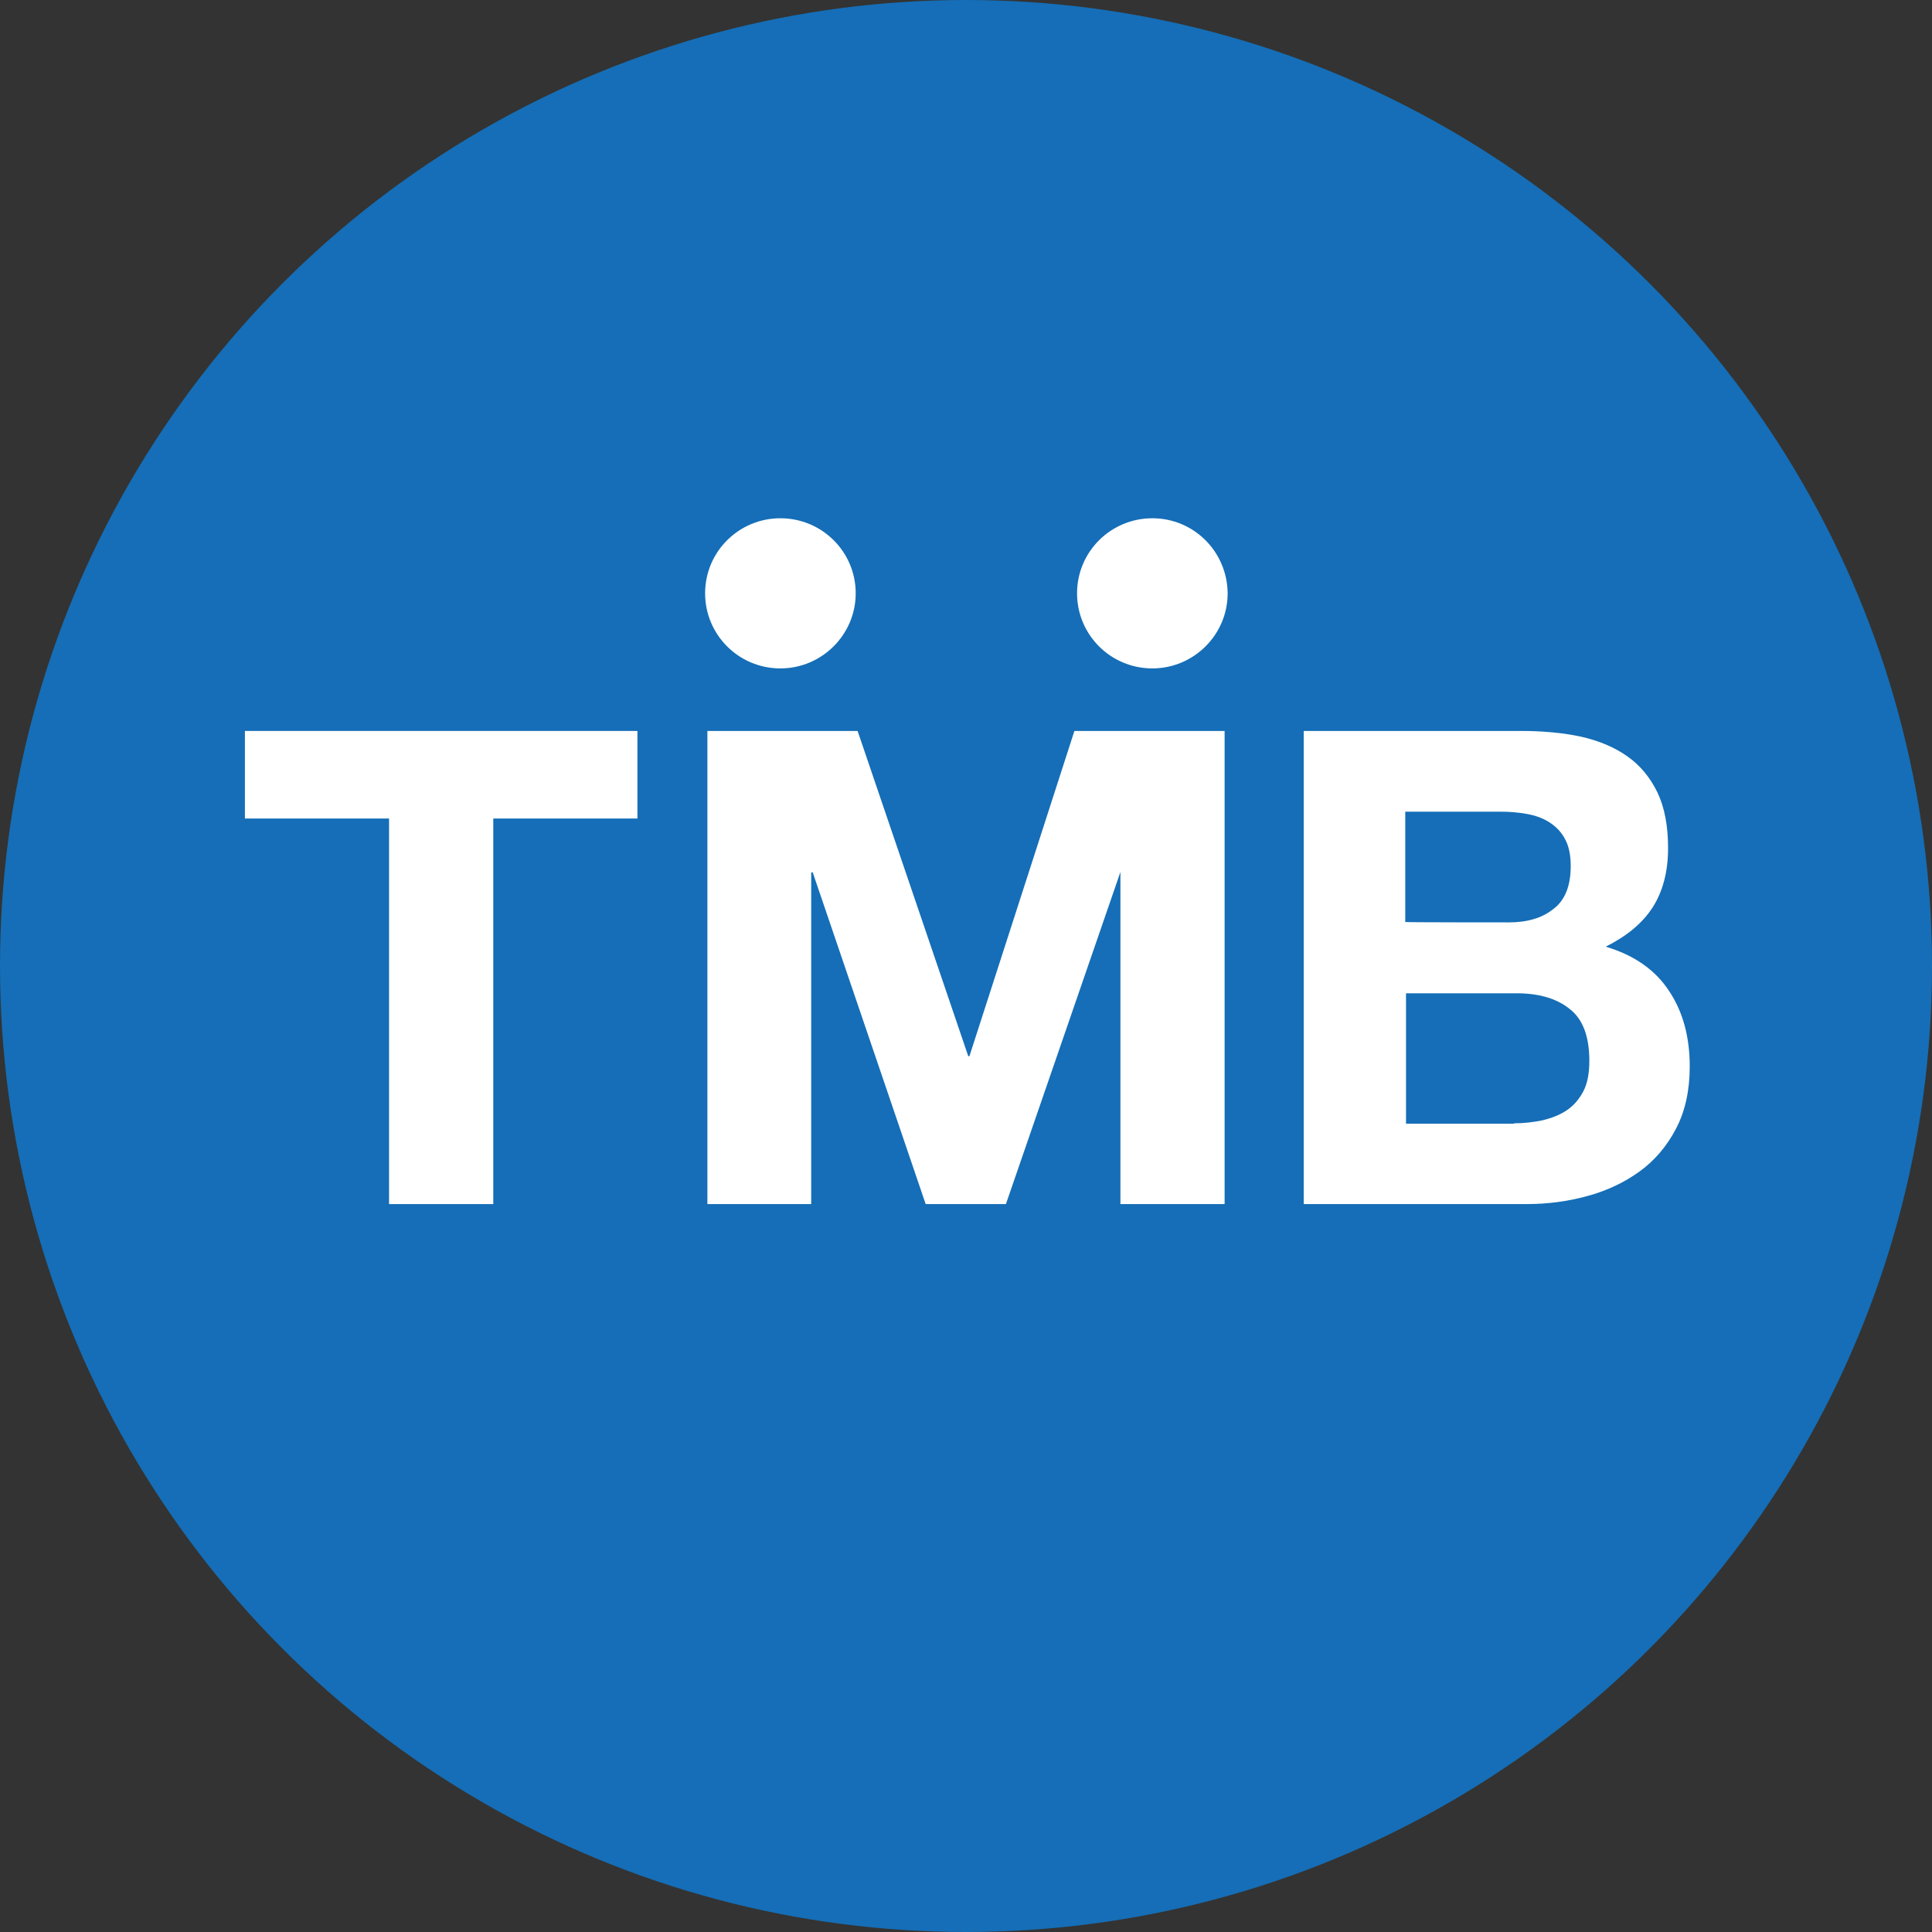
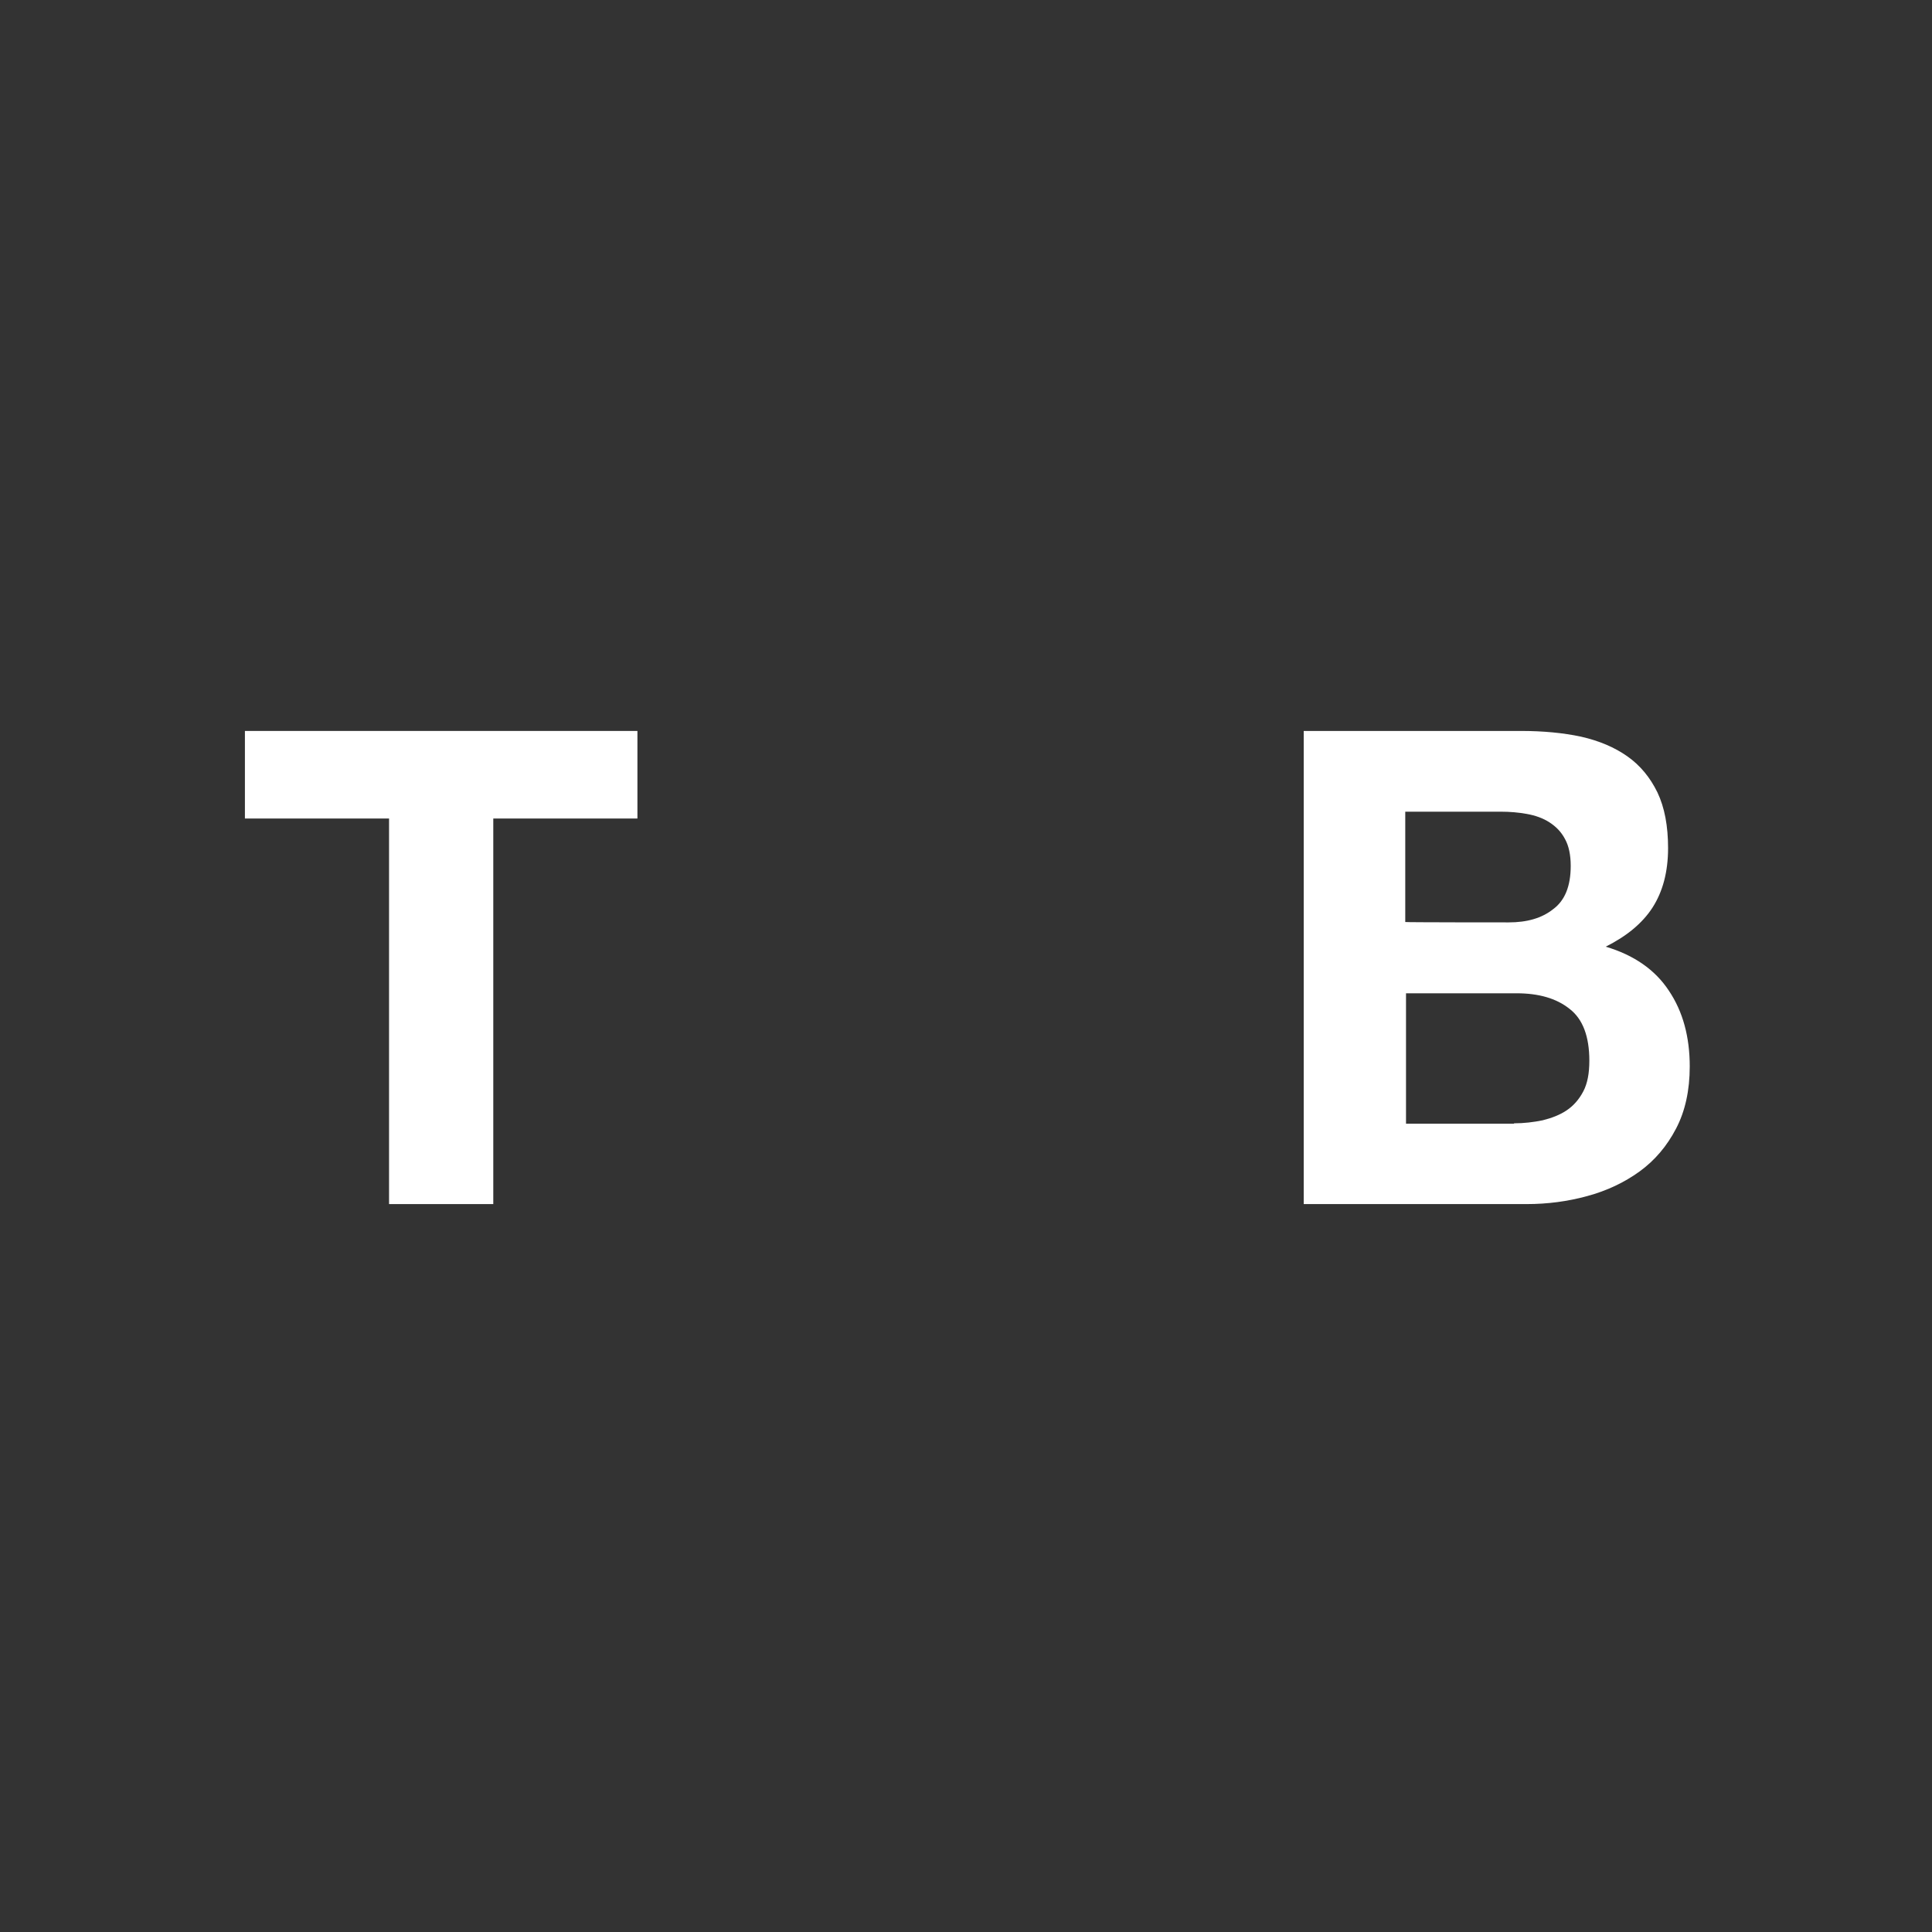
<svg xmlns="http://www.w3.org/2000/svg" width="56px" height="56px" viewBox="0 0 56 56" version="1.1">
  <rect x="0" y="0" width="56" height="56" fill="#333333" stroke="none" />
  <title>icnw_bank_tmb</title>
  <desc>Created with Sketch.</desc>
  <defs />
  <g id="logo_bank" stroke="none" stroke-width="1" fill="none" fill-rule="evenodd">
    <g id="icnw_bank_tmb">
-       <circle id="Oval-2" fill="#156EB7" cx="28" cy="28" r="28" />
      <g id="tmb-white" transform="translate(7, 15)" fill="#FFFFFF">
        <g id="g2831">
-           <path d="M15.62,0.022 C14.419,0.022 13.438,0.989 13.438,2.198 C13.438,3.396 14.408,4.374 15.62,4.374 C16.822,4.374 17.803,3.396 17.803,2.198 C17.803,0.989 16.822,0.022 15.62,0.022 L15.62,0.022 Z M26.402,0.022 C25.2,0.022 24.219,0.989 24.219,2.198 C24.219,3.396 25.189,4.374 26.402,4.374 C27.603,4.374 28.584,3.396 28.584,2.198 C28.573,0.989 27.603,0.022 26.402,0.022 L26.402,0.022 L26.402,0.022 Z M13.504,6.187 L13.504,19.901 L16.513,19.901 L16.513,10.286 L16.557,10.286 L19.831,19.901 L22.157,19.901 L25.476,10.275 L25.476,19.901 L28.496,19.901 L28.496,6.187 L24.142,6.187 L21.099,15.615 L21.066,15.615 L17.858,6.187 L13.504,6.187 L13.504,6.187 Z" id="path3186" />
          <polygon id="path3194" points="0.099 8.725 0.099 6.187 11.476 6.187 11.476 8.725 7.298 8.725 7.298 19.901 4.277 19.901 4.277 8.725" />
          <path d="M37.094,6.187 C37.723,6.187 38.307,6.242 38.825,6.352 C39.354,6.473 39.795,6.659 40.17,6.923 C40.545,7.187 40.831,7.538 41.041,7.967 C41.25,8.407 41.35,8.945 41.35,9.582 C41.35,10.275 41.195,10.846 40.898,11.308 C40.6,11.769 40.137,12.143 39.542,12.44 C40.357,12.681 40.975,13.11 41.372,13.714 C41.78,14.319 41.978,15.055 41.978,15.912 C41.978,16.604 41.846,17.209 41.581,17.714 C41.317,18.22 40.964,18.637 40.523,18.956 C40.082,19.275 39.575,19.516 39.002,19.67 C38.439,19.824 37.855,19.901 37.249,19.901 L30.789,19.901 L30.789,6.187 L37.094,6.187 L37.094,6.187 Z M36.731,11.736 C37.26,11.736 37.69,11.615 38.02,11.352 C38.362,11.099 38.528,10.681 38.528,10.099 C38.528,9.78 38.472,9.516 38.362,9.319 C38.252,9.11 38.098,8.956 37.91,8.835 C37.723,8.714 37.502,8.637 37.26,8.593 C37.017,8.549 36.764,8.527 36.499,8.527 L33.732,8.527 L33.732,11.725 C33.743,11.736 36.731,11.736 36.731,11.736 L36.731,11.736 Z M36.885,17.56 C37.172,17.56 37.447,17.527 37.712,17.473 C37.976,17.407 38.208,17.319 38.406,17.187 C38.605,17.055 38.77,16.868 38.891,16.637 C39.013,16.407 39.068,16.11 39.068,15.747 C39.068,15.044 38.88,14.538 38.494,14.242 C38.109,13.934 37.591,13.791 36.962,13.791 L33.754,13.791 L33.754,17.571 L36.885,17.571 L36.885,17.56 Z" id="path3198" />
        </g>
      </g>
    </g>
  </g>
</svg>